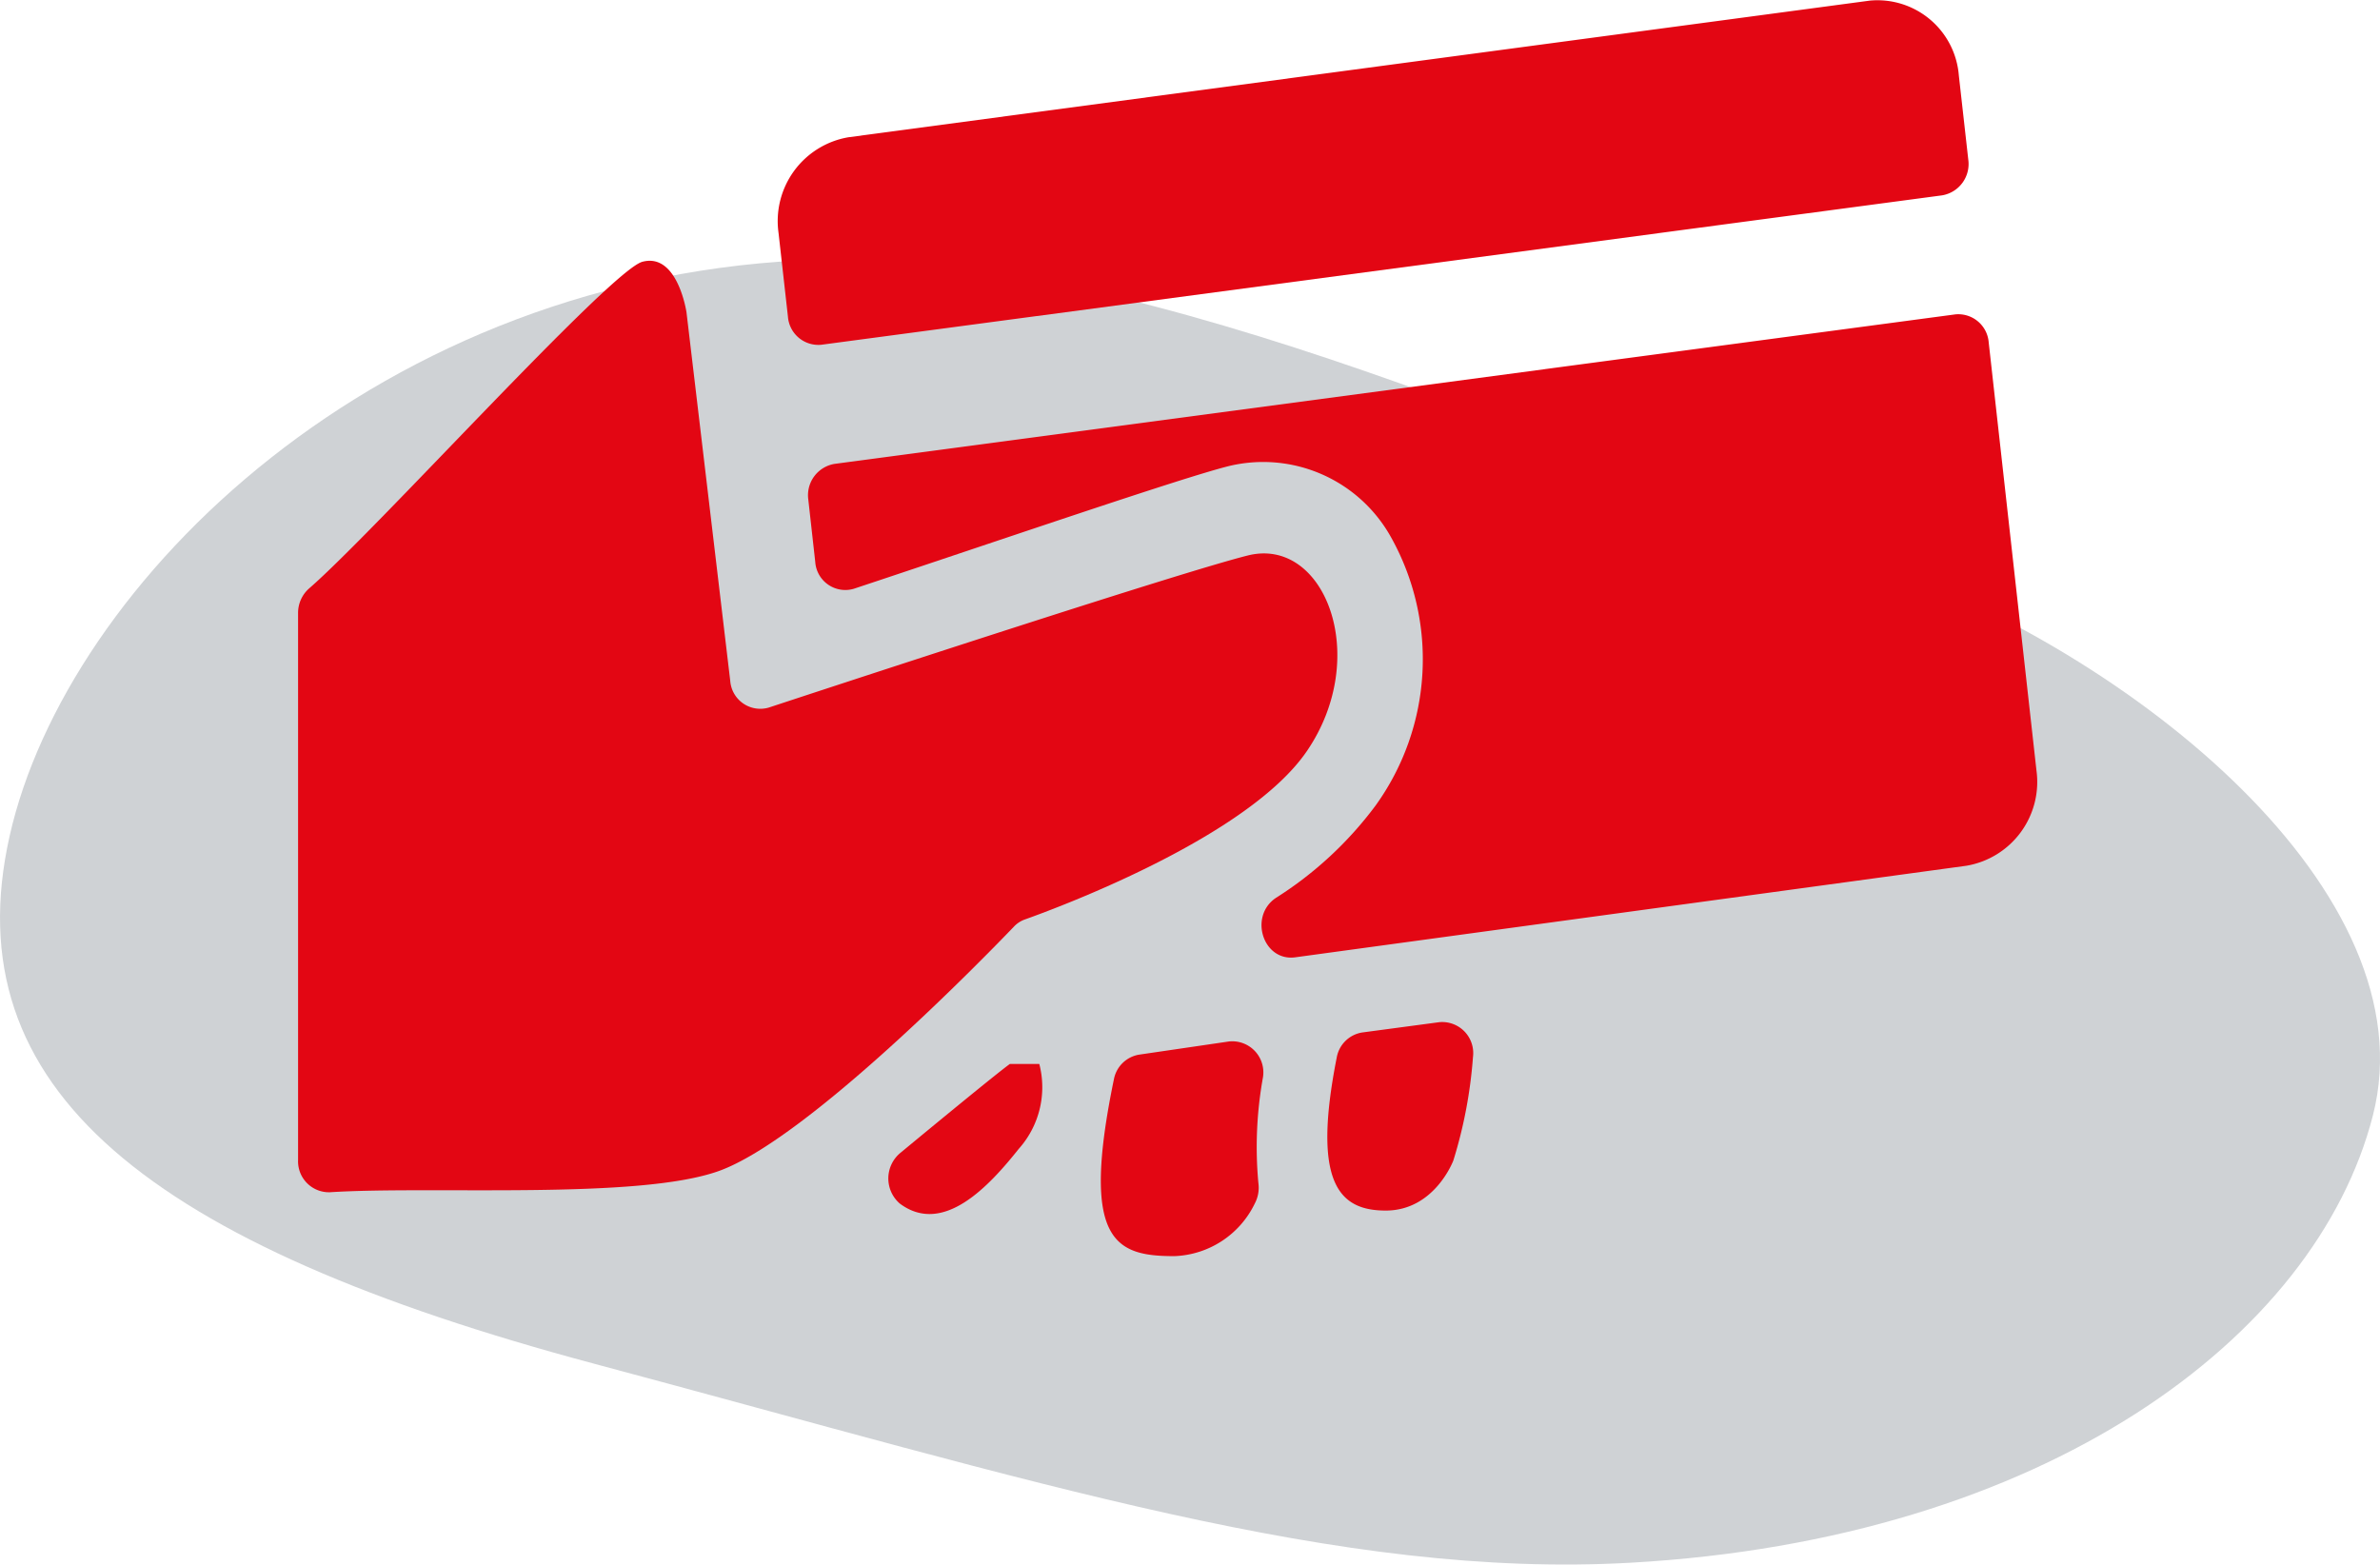
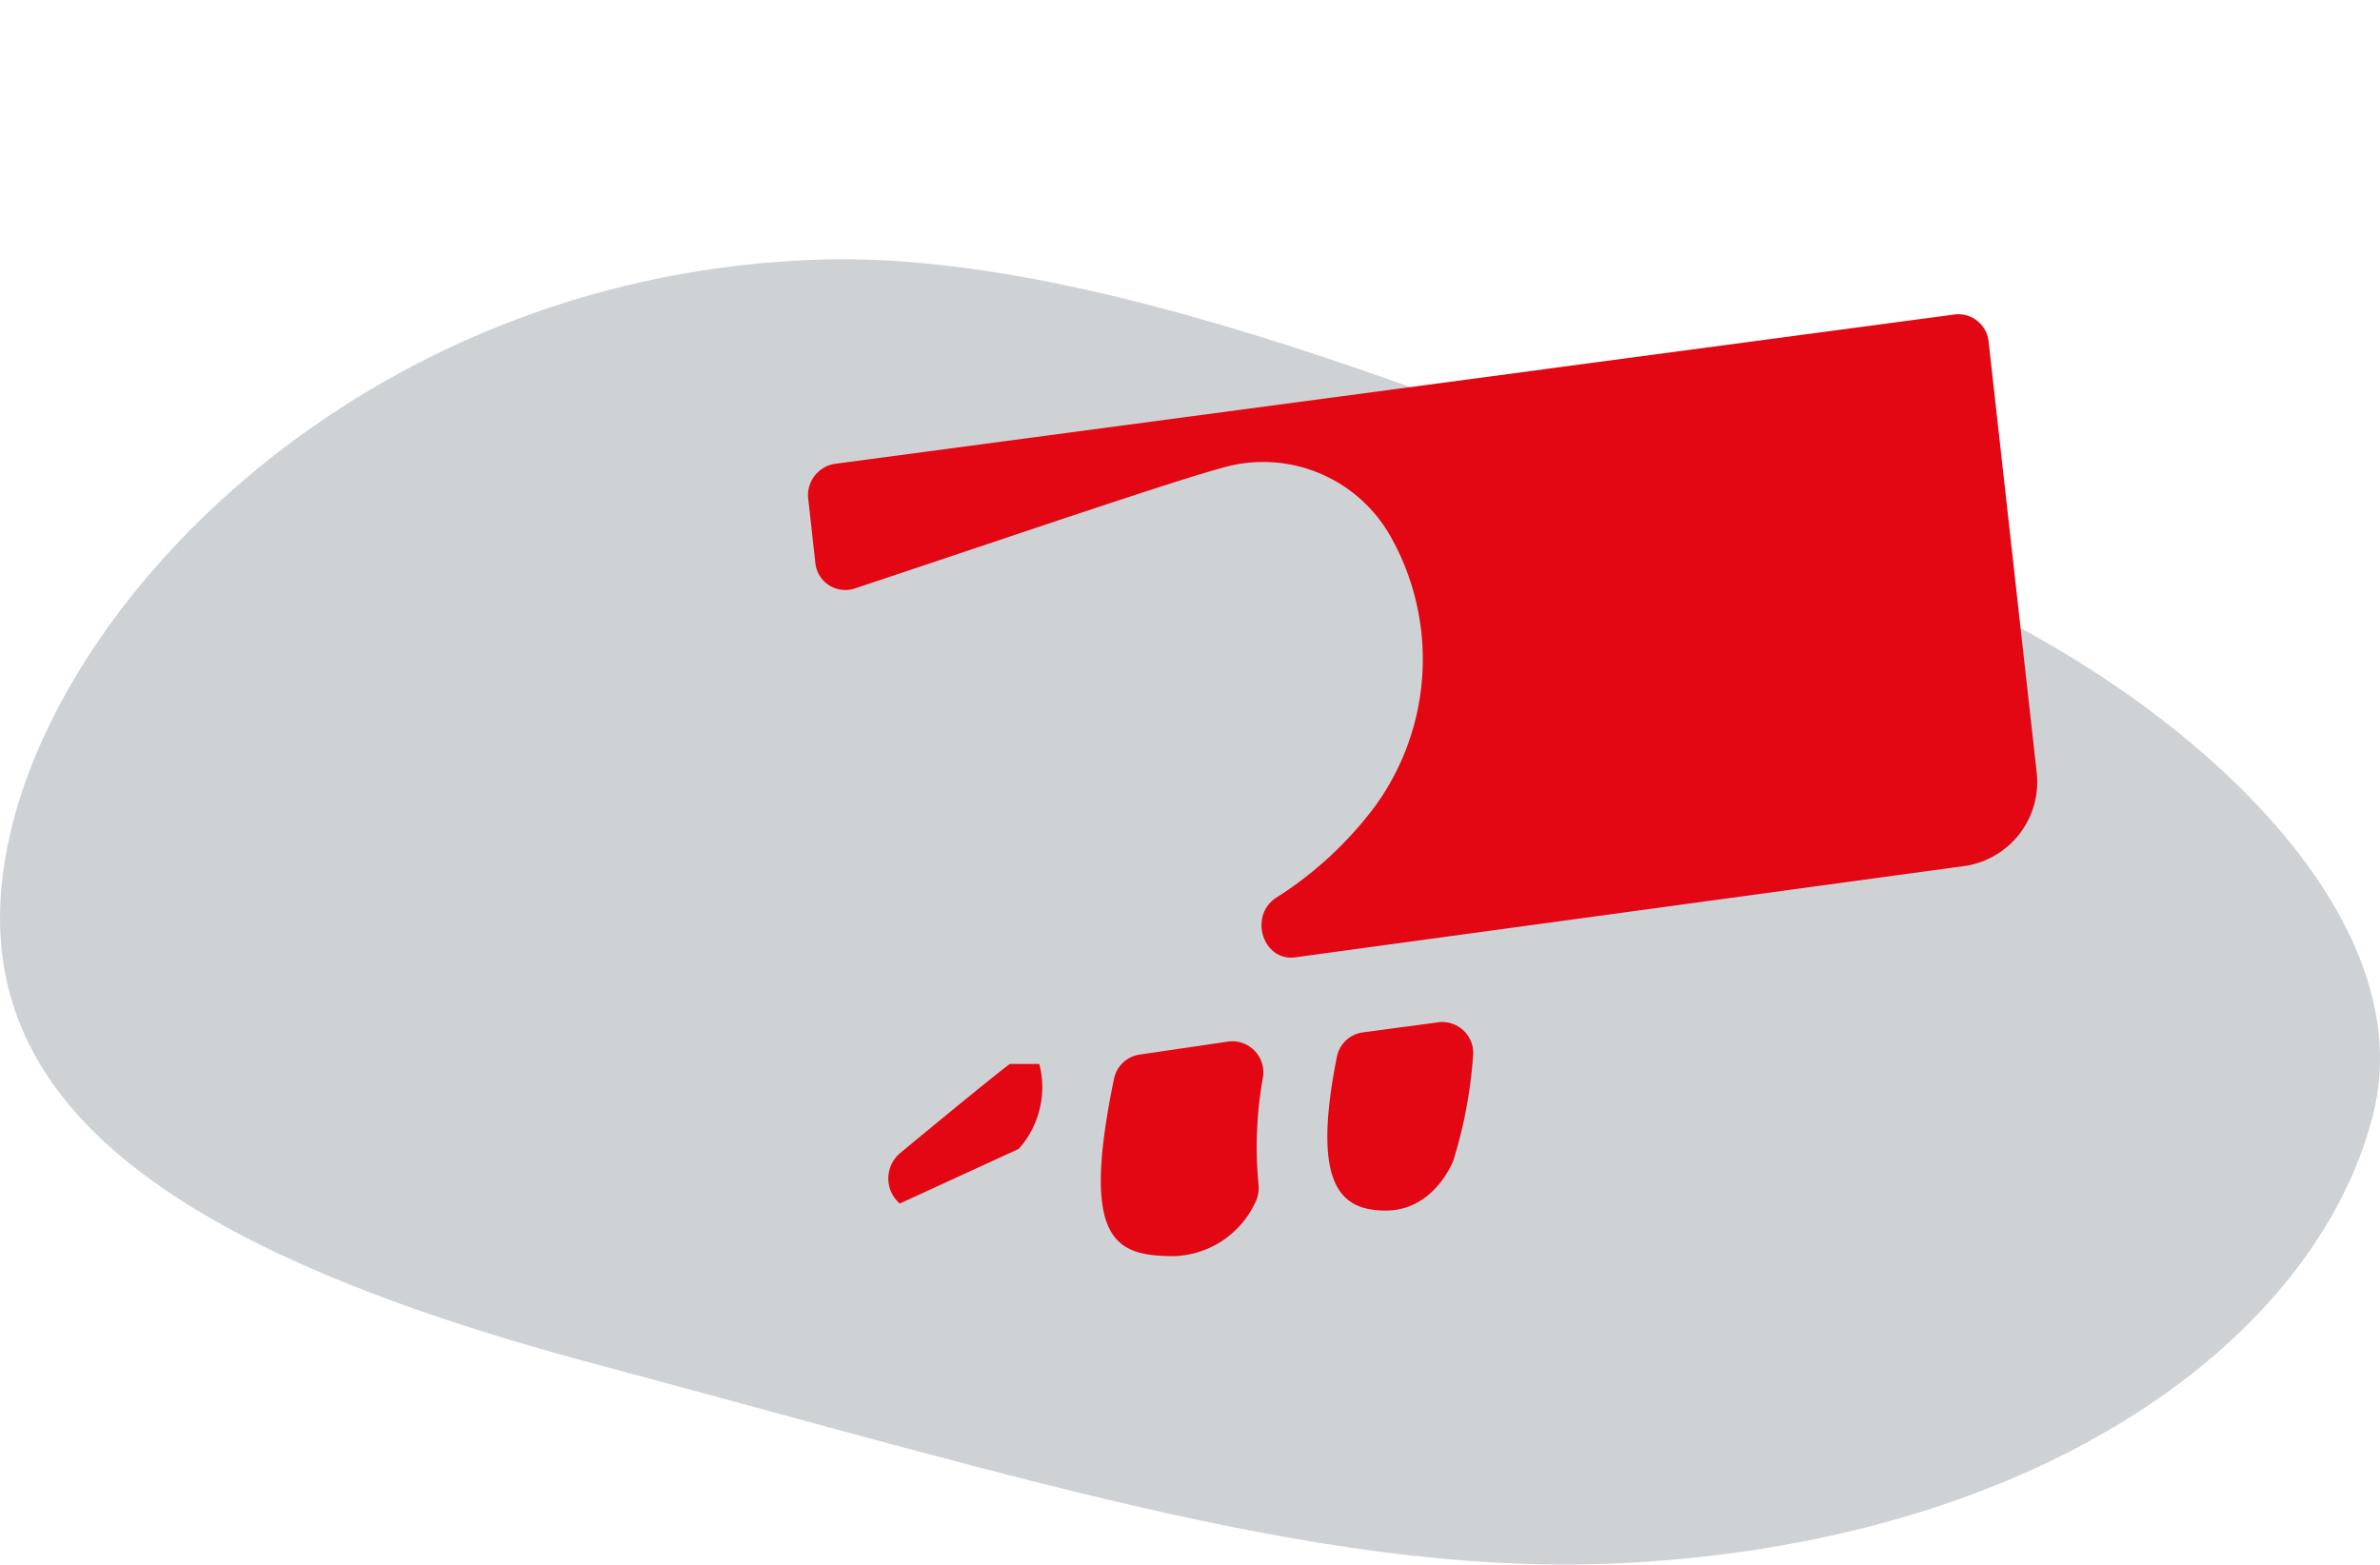
<svg xmlns="http://www.w3.org/2000/svg" viewBox="0 0 126.369 83.075">
  <defs>
    <style>.cls-1{fill:#cfd2d5;}.cls-2{fill:#E30613;}</style>
  </defs>
  <g id="_2" data-name="2">
    <path class="cls-1" d="M46.671,18.782C23.213,19.477,6.6,35.95,3.582,49.4S11,71.094,34.607,77.409s39.61,11.438,55.049,10.57c21.964-1.236,36.389-11.943,39.409-23.749s-12.64-24.573-26.917-29.515S63.969,18.27,46.671,18.782Z" transform="translate(-3.073 -5)" />
  </g>
  <g id="PAY">
-     <path class="cls-2" d="M41.846,41.152a1.6,1.6,0,0,0,2.043,1.42c5.531-1.821,22.082-7.245,25.451-8.08,4.059-1.006,6.557,5.364,3.122,10.393-3.093,4.529-13.025,8.243-14.967,8.936a1.47,1.47,0,0,0-.585.381C55.257,55.925,45.925,65.5,41.24,67.18c-4.306,1.541-15.264.779-20.664,1.128A1.641,1.641,0,0,1,18.9,66.6V37.57a1.73,1.73,0,0,1,.584-1.323C23,33.2,35.489,19.356,37.181,18.9c1.873-.5,2.342,2.682,2.342,2.682Z" transform="translate(-3.073 -5)" />
-     <path class="cls-2" d="M107.581,13.472l-.5-4.454a4.336,4.336,0,0,0-4.722-3.986L48.121,12.288a4.516,4.516,0,0,0-3.712,5.07l.5,4.454a1.622,1.622,0,0,0,1.771,1.495l59.512-7.934A1.688,1.688,0,0,0,107.581,13.472Z" transform="translate(-3.073 -5)" />
-     <path class="cls-2" d="M50.848,68.907a1.762,1.762,0,0,1,.029-2.688c1.893-1.565,5.161-4.254,5.818-4.725h1.561a4.912,4.912,0,0,1-1.093,4.512C55.6,67.969,53.157,70.635,50.848,68.907Z" transform="translate(-3.073 -5)" />
+     <path class="cls-2" d="M50.848,68.907a1.762,1.762,0,0,1,.029-2.688c1.893-1.565,5.161-4.254,5.818-4.725h1.561a4.912,4.912,0,0,1-1.093,4.512Z" transform="translate(-3.073 -5)" />
    <path class="cls-2" d="M63.56,61l4.774-.7a1.652,1.652,0,0,1,1.786,1.97,20.844,20.844,0,0,0-.231,5.556A1.784,1.784,0,0,1,69.7,68.9a4.941,4.941,0,0,1-4.267,2.8c-3.144,0-5-.758-3.214-9.4A1.633,1.633,0,0,1,63.56,61Z" transform="translate(-3.073 -5)" />
    <path class="cls-2" d="M75.406,59.823l4.093-.547a1.649,1.649,0,0,1,1.783,1.859,24.554,24.554,0,0,1-1.041,5.485s-.991,2.66-3.591,2.66c-2.463,0-3.927-1.432-2.6-8.135A1.632,1.632,0,0,1,75.406,59.823Z" transform="translate(-3.073 -5)" />
    <path class="cls-2" d="M111.2,45.9l-2.533-22.707a1.621,1.621,0,0,0-1.771-1.5L47.383,29.632a1.687,1.687,0,0,0-1.392,1.9l.368,3.3a1.6,1.6,0,0,0,2.046,1.432c8.088-2.687,17.489-5.915,19.916-6.516a7.766,7.766,0,0,1,8.626,3.808,13.282,13.282,0,0,1-.829,14.208,19.691,19.691,0,0,1-5.3,4.914c-1.45.976-.682,3.375,1.017,3.156l35.65-4.864A4.515,4.515,0,0,0,111.2,45.9Z" transform="translate(-3.073 -5)" />
  </g>
</svg>